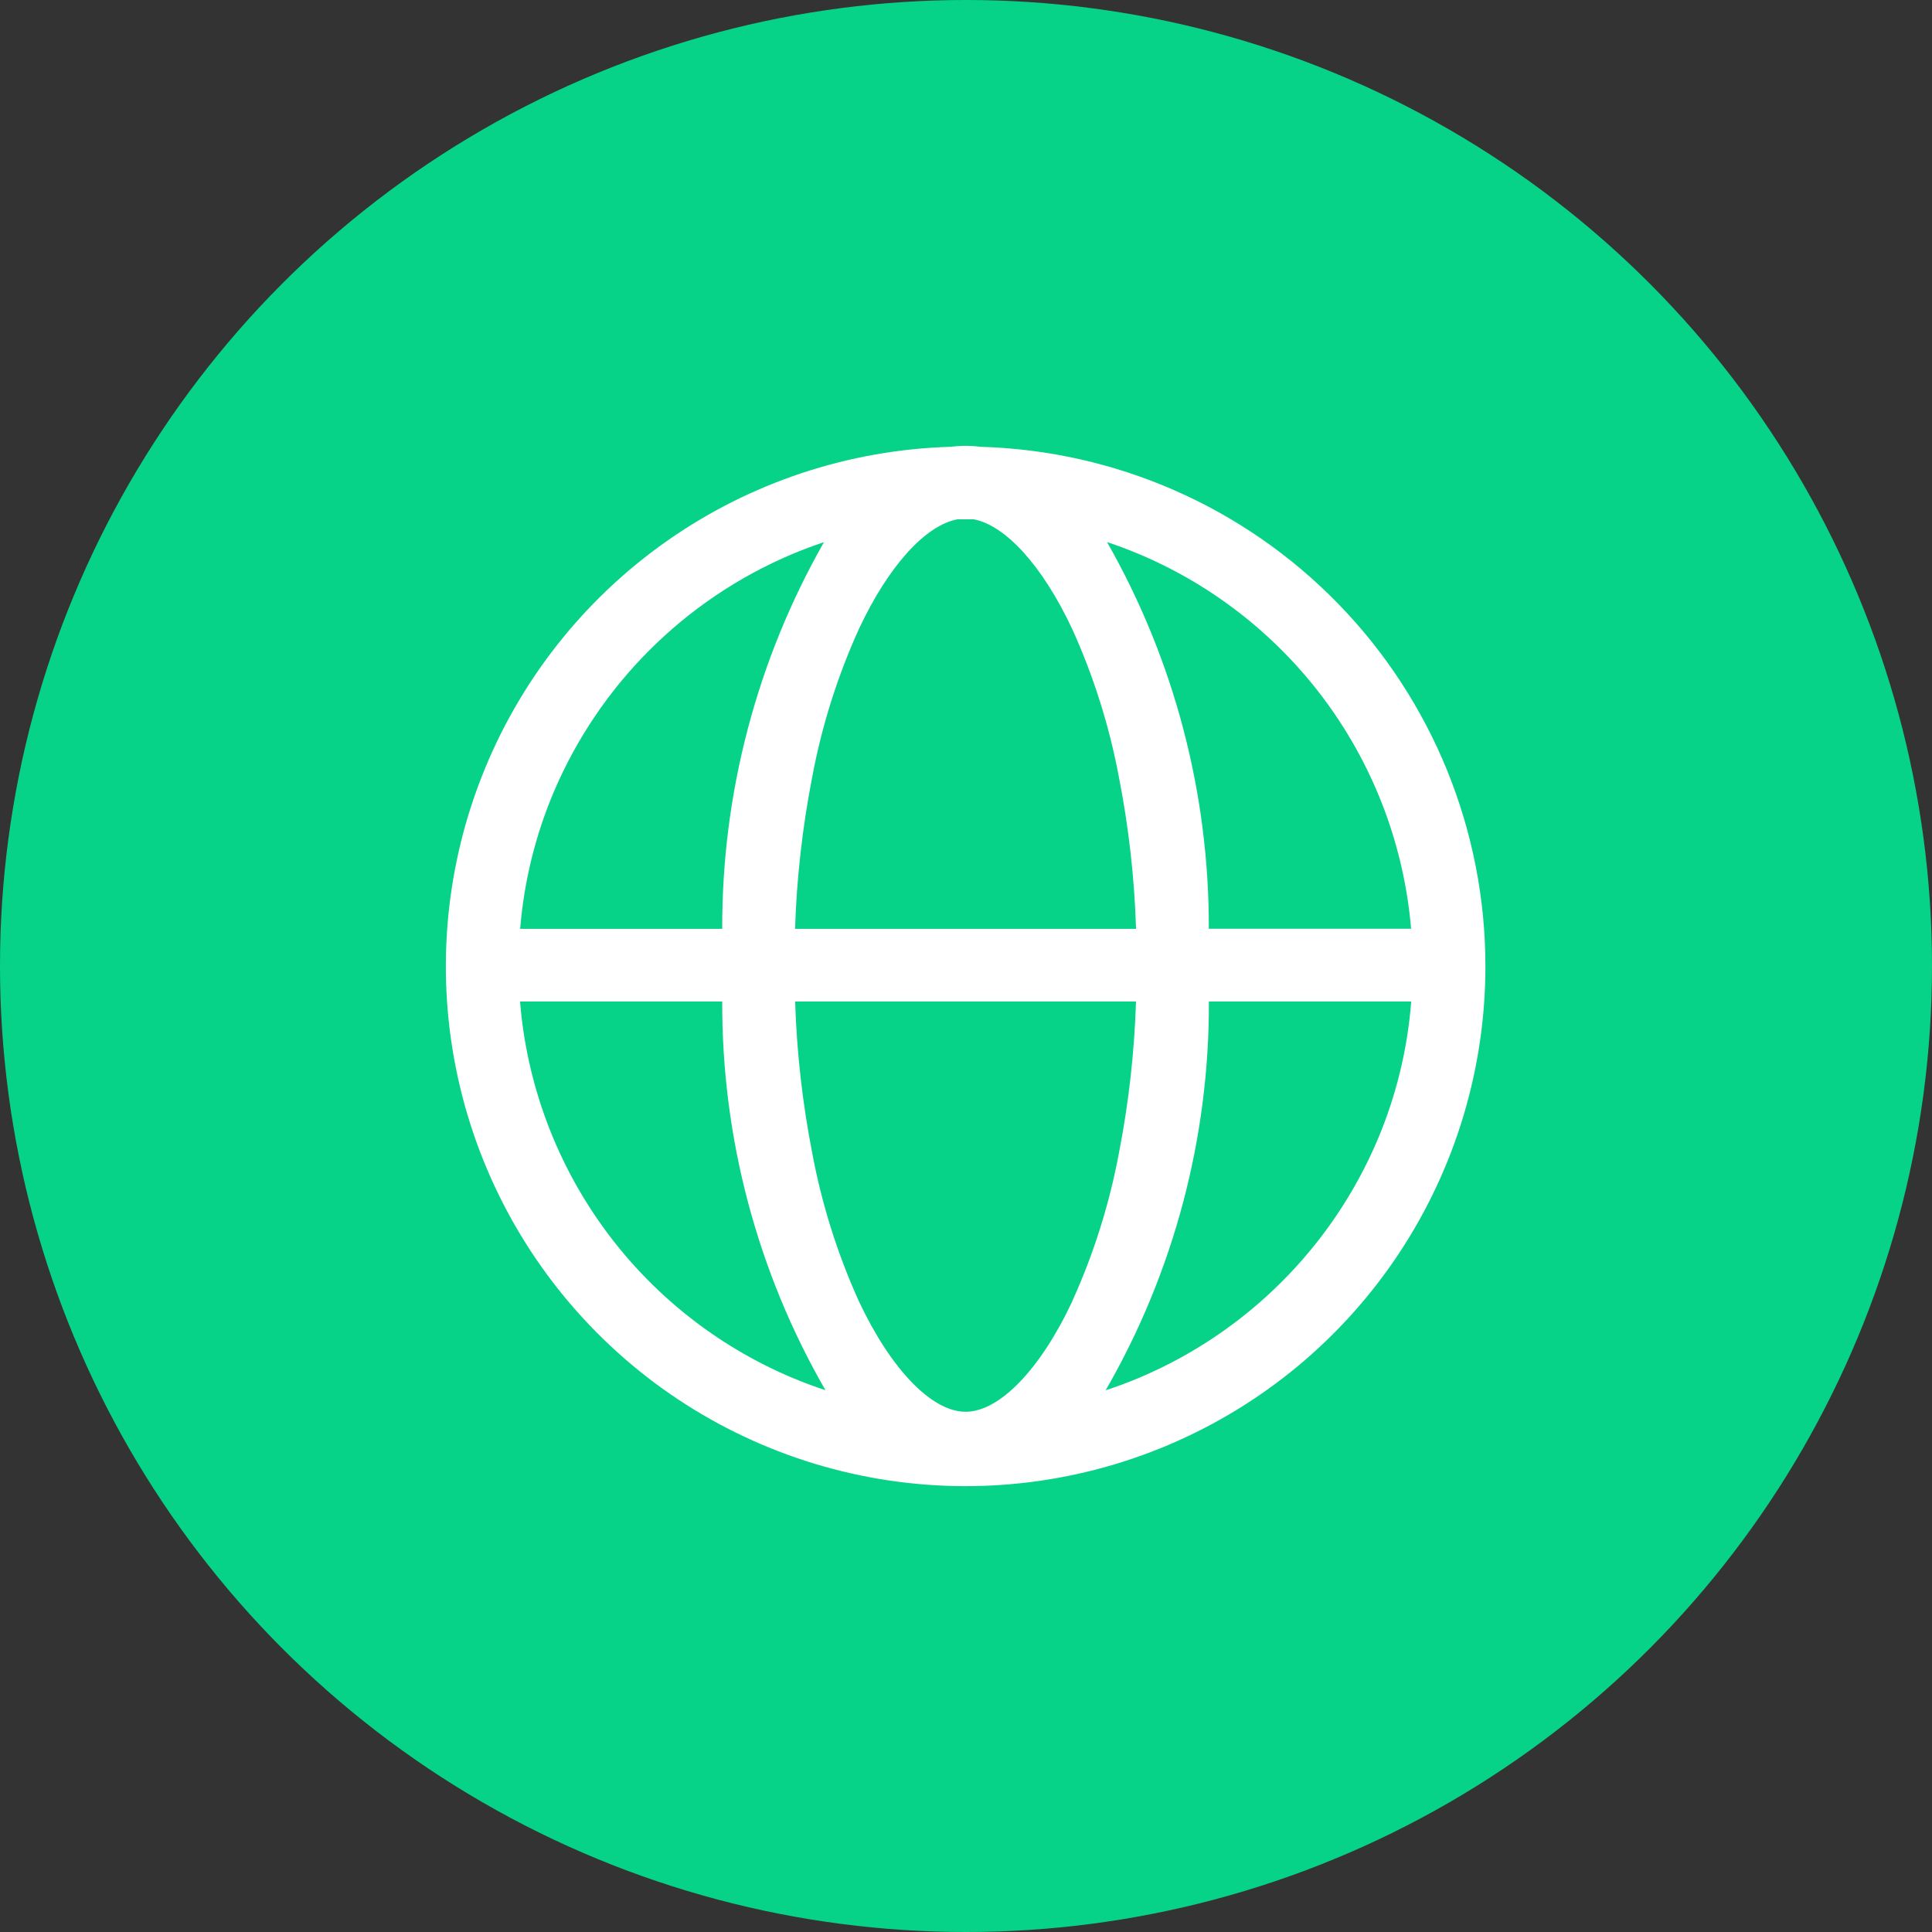
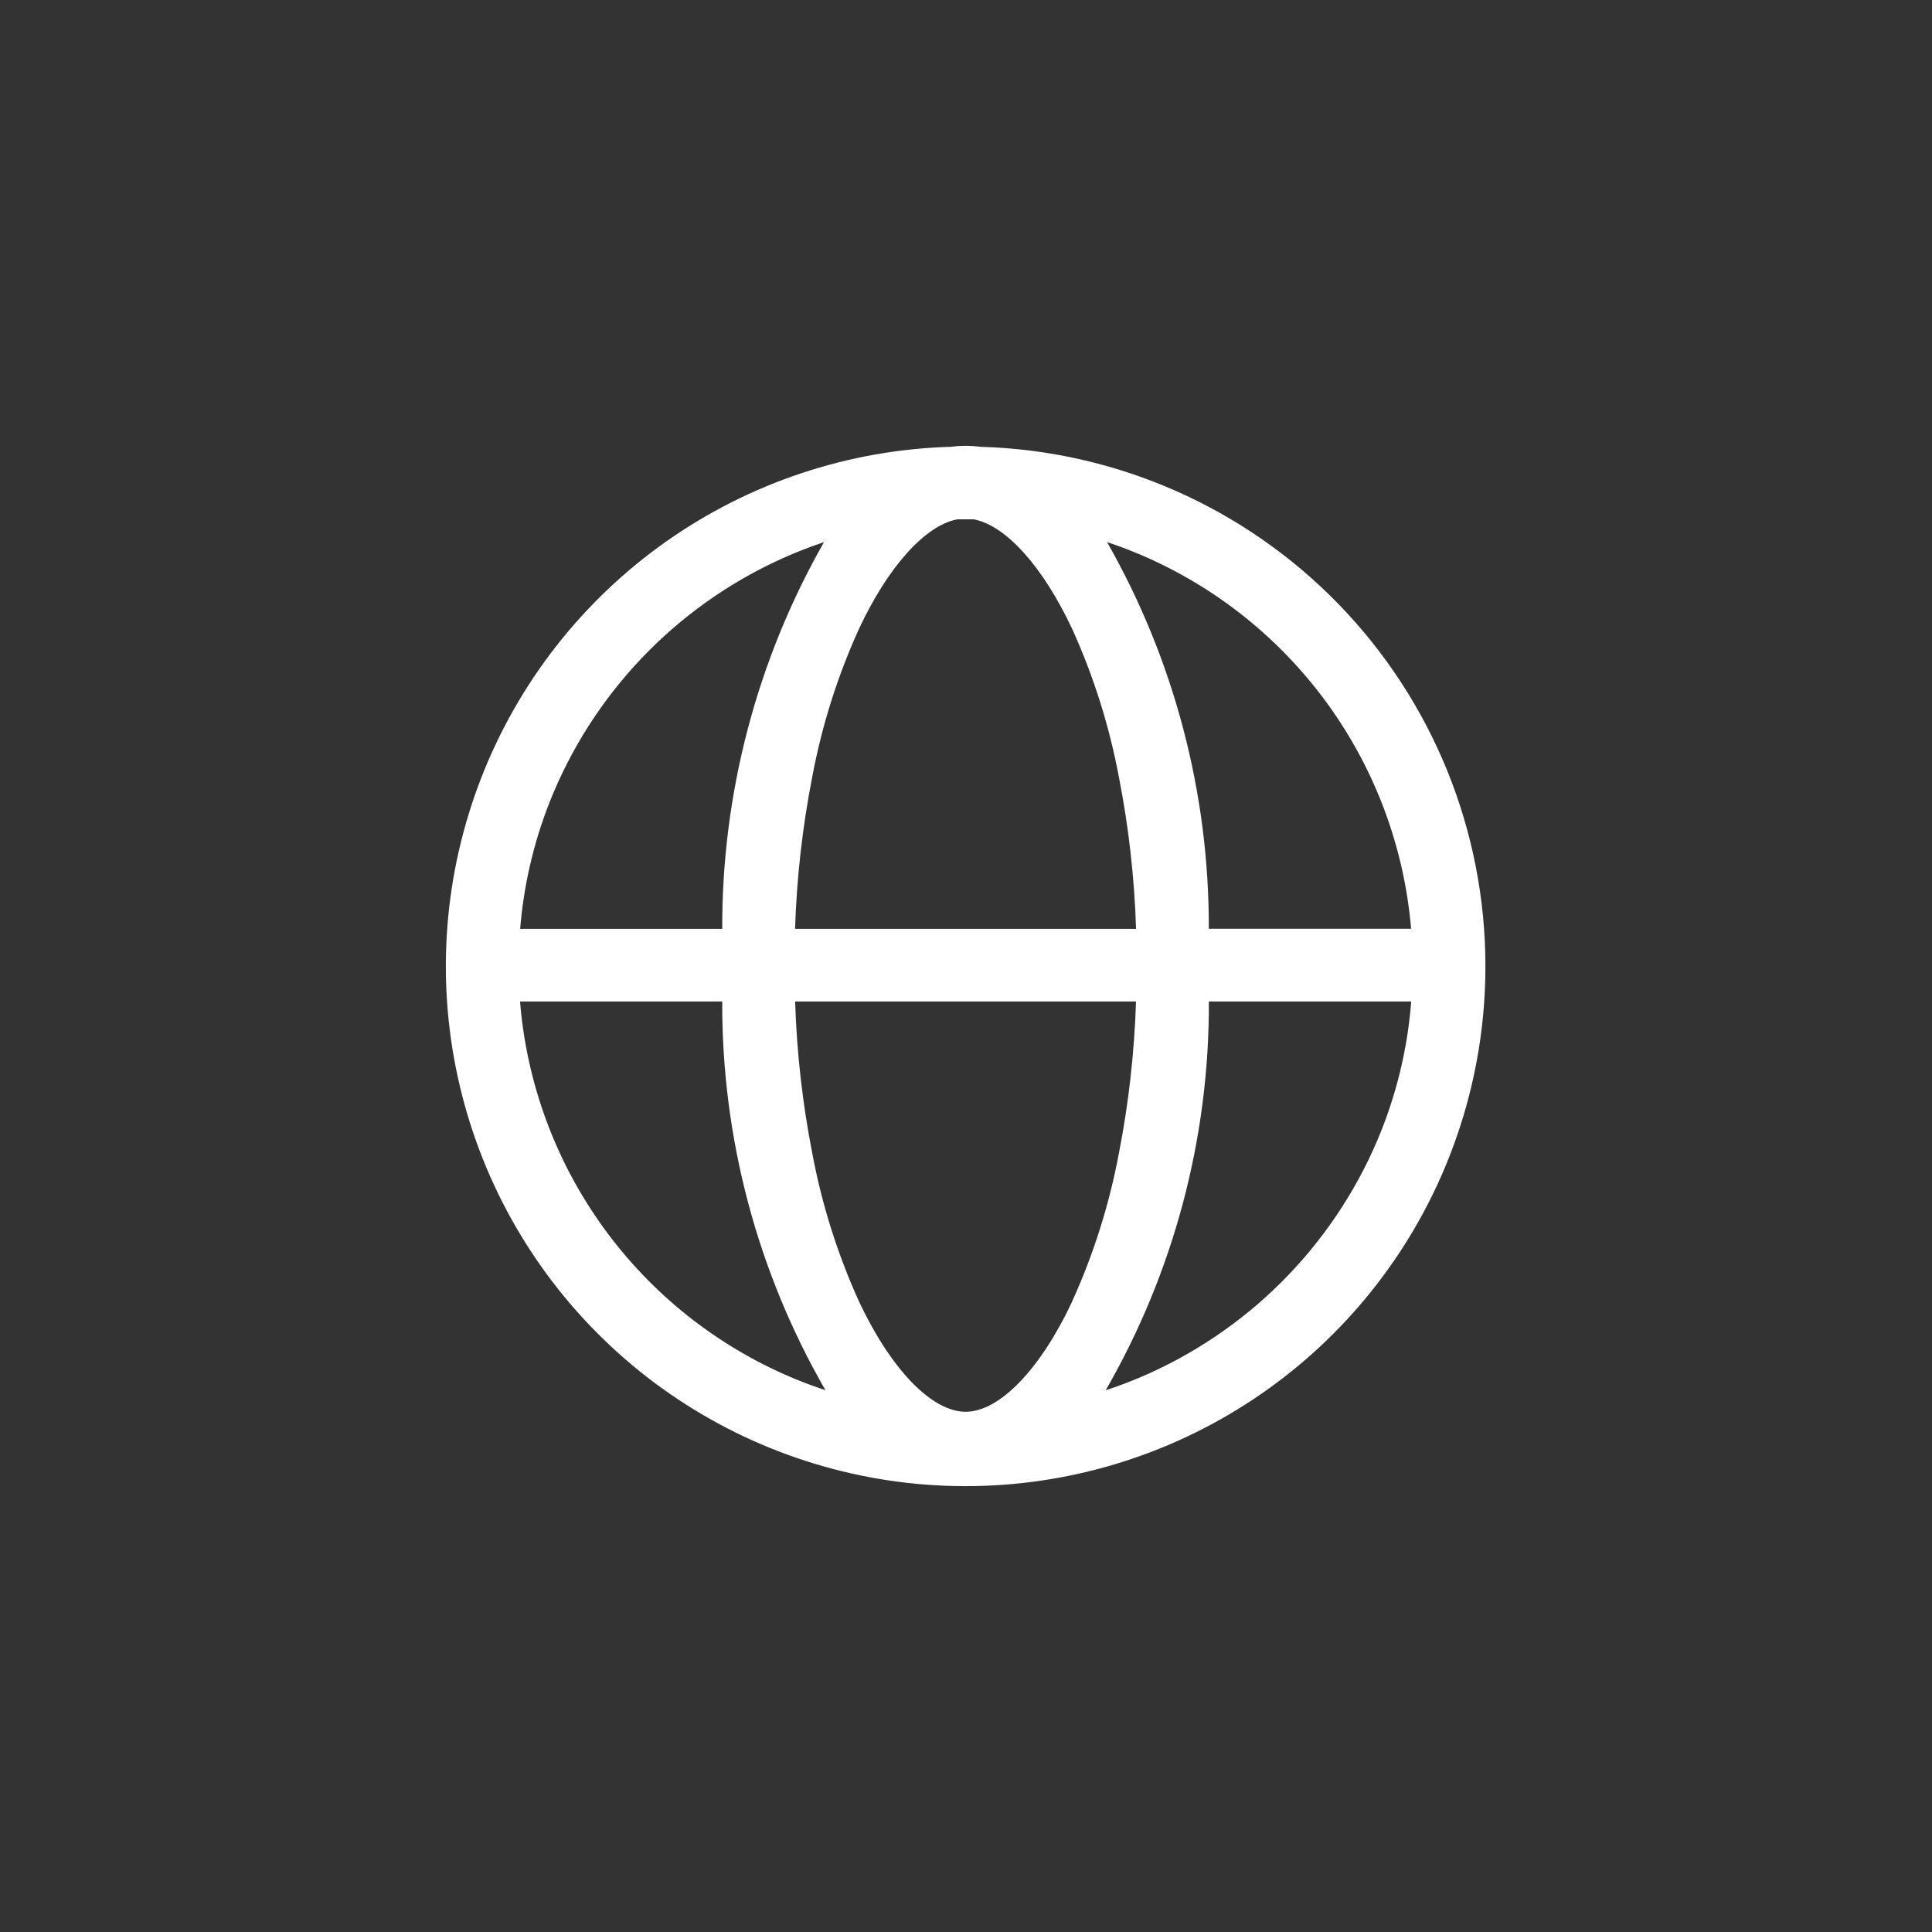
<svg xmlns="http://www.w3.org/2000/svg" width="52" height="52" viewBox="0 0 52 52" fill="none">
  <rect x="0" y="0" width="52" height="52" fill="#333333" stroke="none" />
-   <circle cx="26" cy="26" r="26" fill="#07D388" />
  <path d="M39.98 26C39.982 28.75 39.173 31.44 37.655 33.733C36.137 36.026 33.976 37.821 31.443 38.893C28.91 39.965 26.118 40.267 23.415 39.761C20.711 39.255 18.217 37.963 16.244 36.047C14.271 34.131 12.906 31.676 12.321 28.988C11.735 26.301 11.955 23.501 12.952 20.938C13.949 18.375 15.68 16.162 17.927 14.577C20.175 12.992 22.84 12.104 25.589 12.026C25.853 11.991 26.121 11.991 26.386 12.026C30.025 12.127 33.481 13.643 36.019 16.252C38.558 18.861 39.979 22.36 39.98 26ZM21.307 37.076C21.606 37.202 21.91 37.316 22.217 37.417C20.384 34.236 19.426 30.627 19.439 26.956H13.997C14.174 29.15 14.95 31.253 16.238 33.037C17.527 34.821 19.28 36.218 21.307 37.076ZM14.903 21.32C14.408 22.491 14.103 23.733 14 25H19.439C19.428 21.351 20.373 17.762 22.178 14.591C21.885 14.689 21.595 14.799 21.307 14.92C18.423 16.142 16.127 18.437 14.903 21.32ZM30.577 25C30.534 23.629 30.38 22.264 30.116 20.918C29.858 19.541 29.435 18.2 28.856 16.924C28.066 15.242 27.073 14.144 26.211 13.978C26.062 13.976 25.913 13.976 25.764 13.978C24.901 14.144 23.908 15.242 23.119 16.926C22.54 18.201 22.117 19.542 21.86 20.919C21.597 22.265 21.443 23.629 21.399 25H30.577ZM28.856 35.03C29.436 33.754 29.858 32.413 30.116 31.036C30.379 29.691 30.532 28.326 30.576 26.956H21.401C21.444 28.327 21.599 29.692 21.862 31.038C22.119 32.414 22.542 33.755 23.12 35.03C23.981 36.86 25.08 37.998 25.99 37.998C26.9 37.998 27.999 36.86 28.858 35.03H28.856ZM37.077 30.679C37.578 29.495 37.884 28.238 37.983 26.956H32.537C32.551 30.628 31.593 34.239 29.759 37.42C30.067 37.319 30.371 37.205 30.673 37.078C33.556 35.856 35.852 33.562 37.077 30.679ZM30.673 14.92C30.385 14.799 30.093 14.688 29.796 14.59C31.602 17.761 32.547 21.349 32.535 24.998H37.98C37.795 22.812 37.017 20.718 35.729 18.942C34.441 17.166 32.693 15.775 30.673 14.92Z" fill="white" />
</svg>